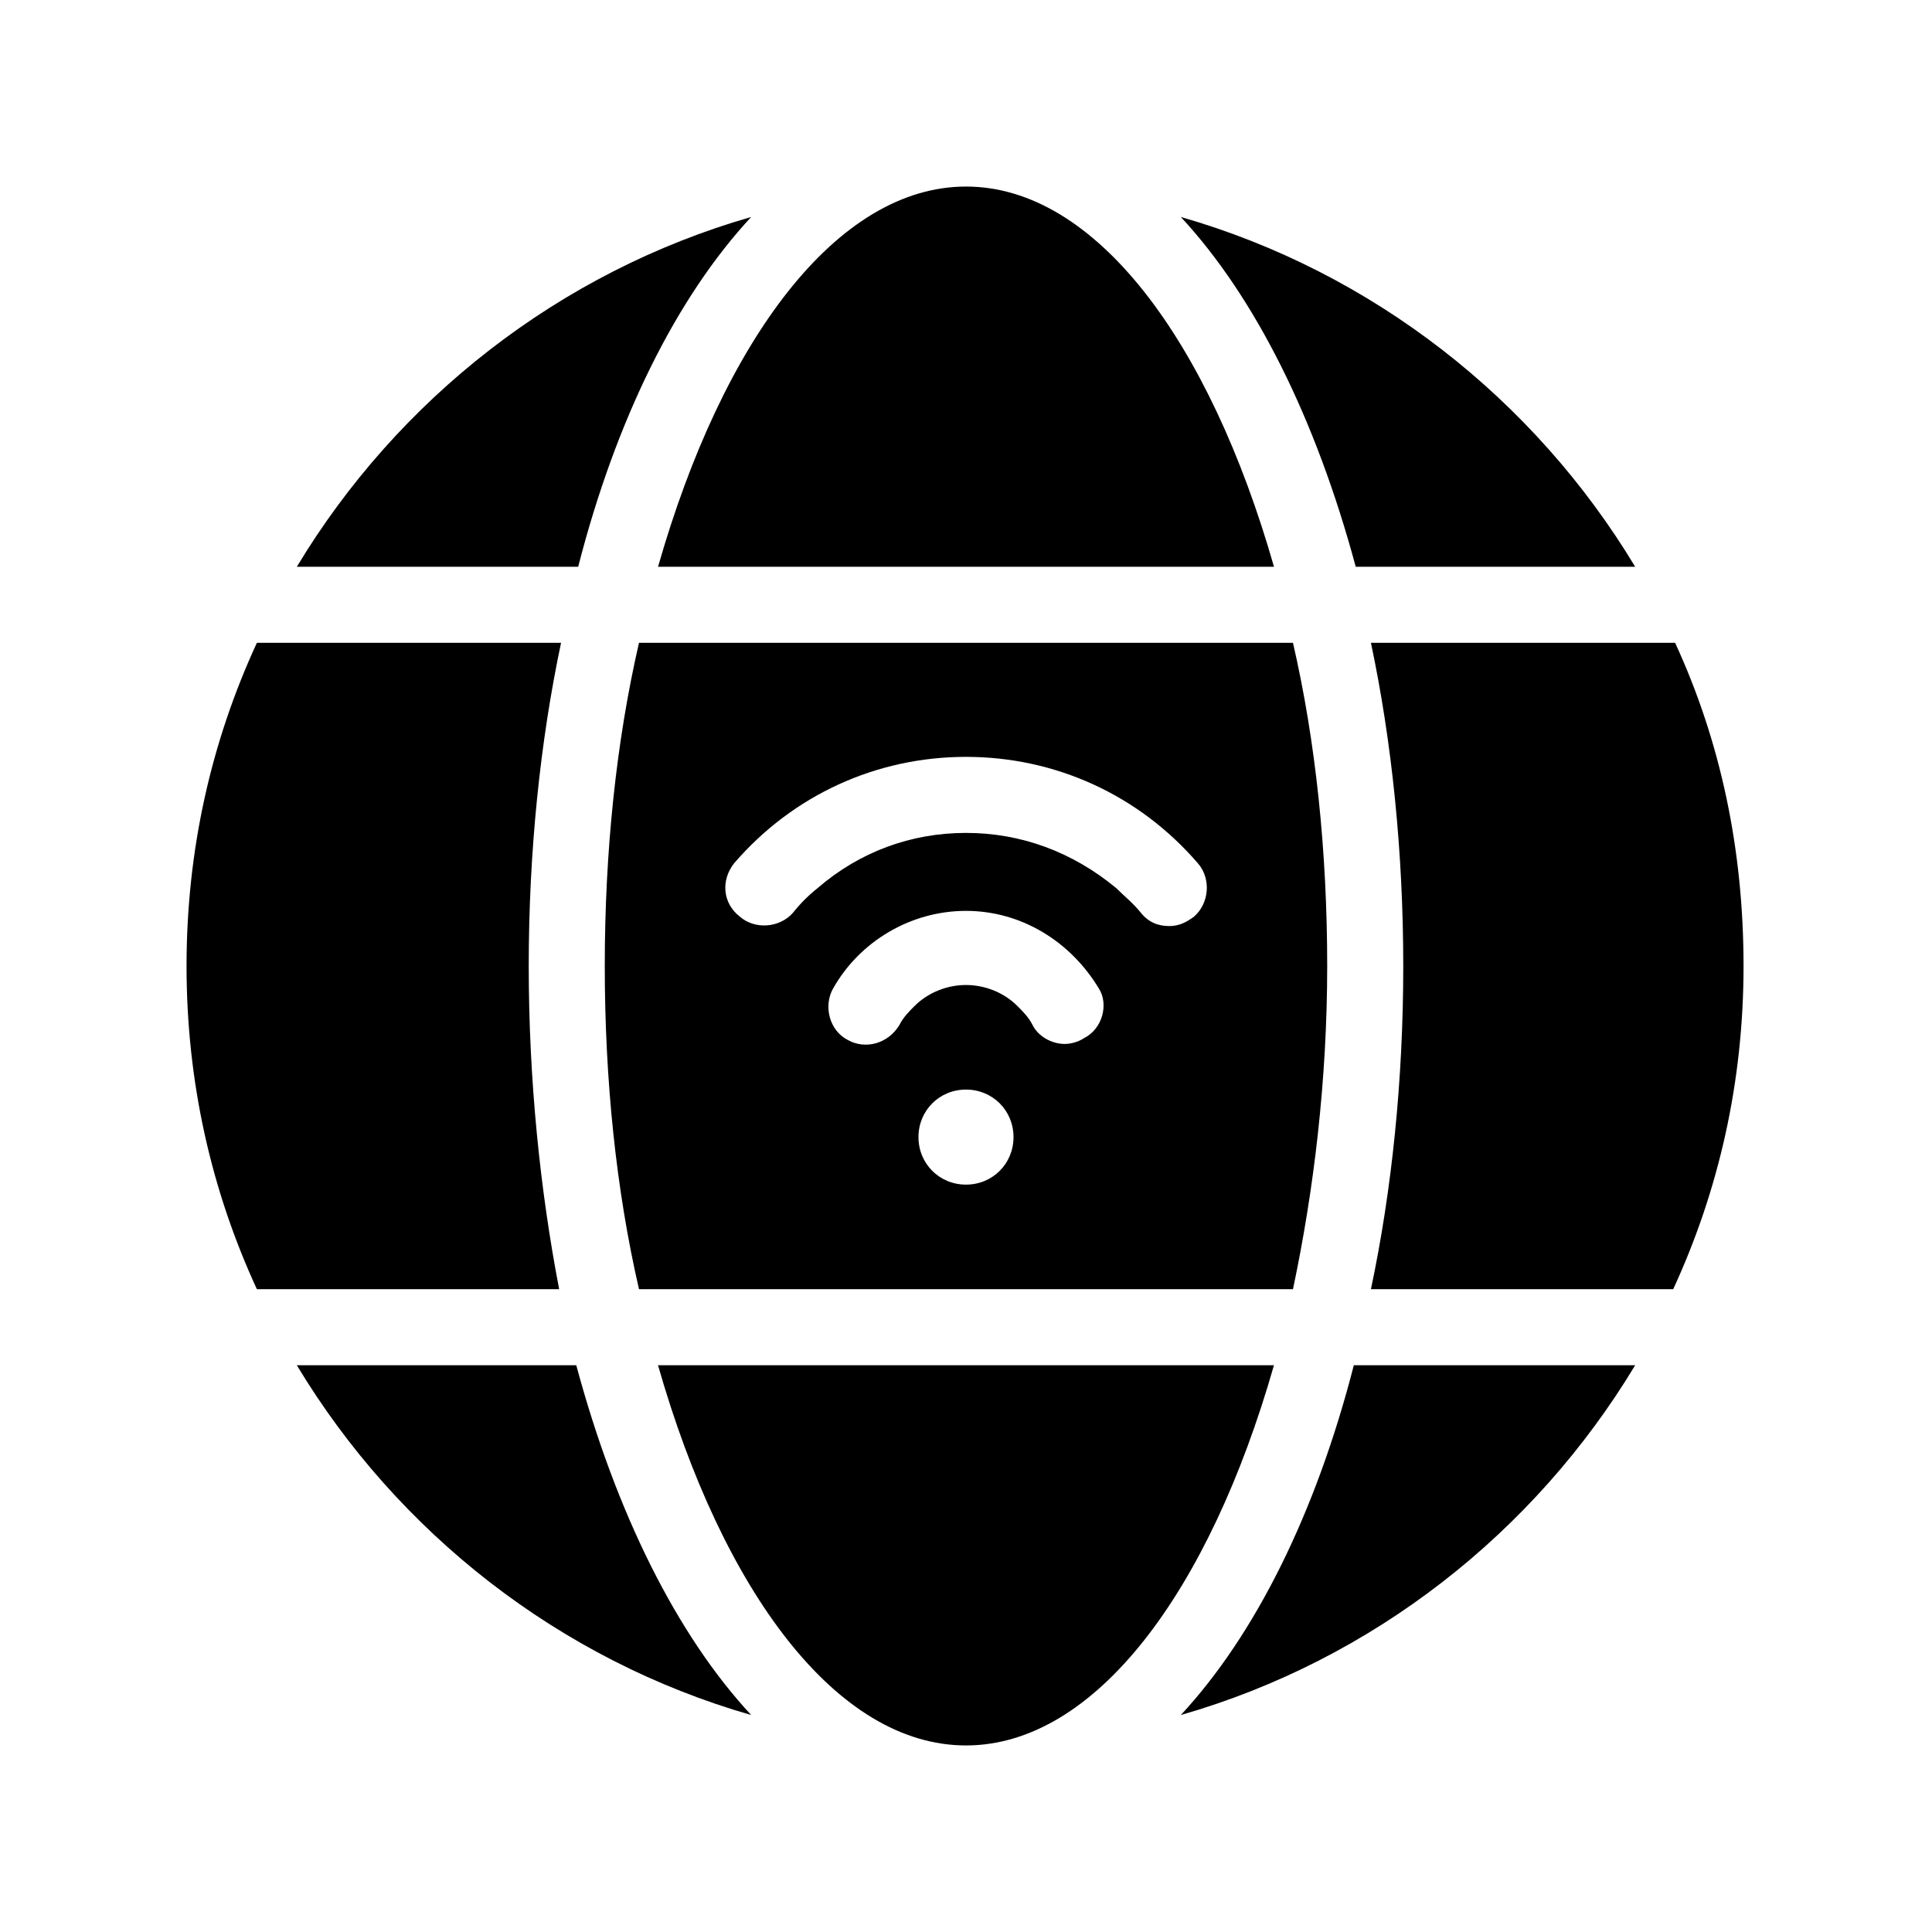
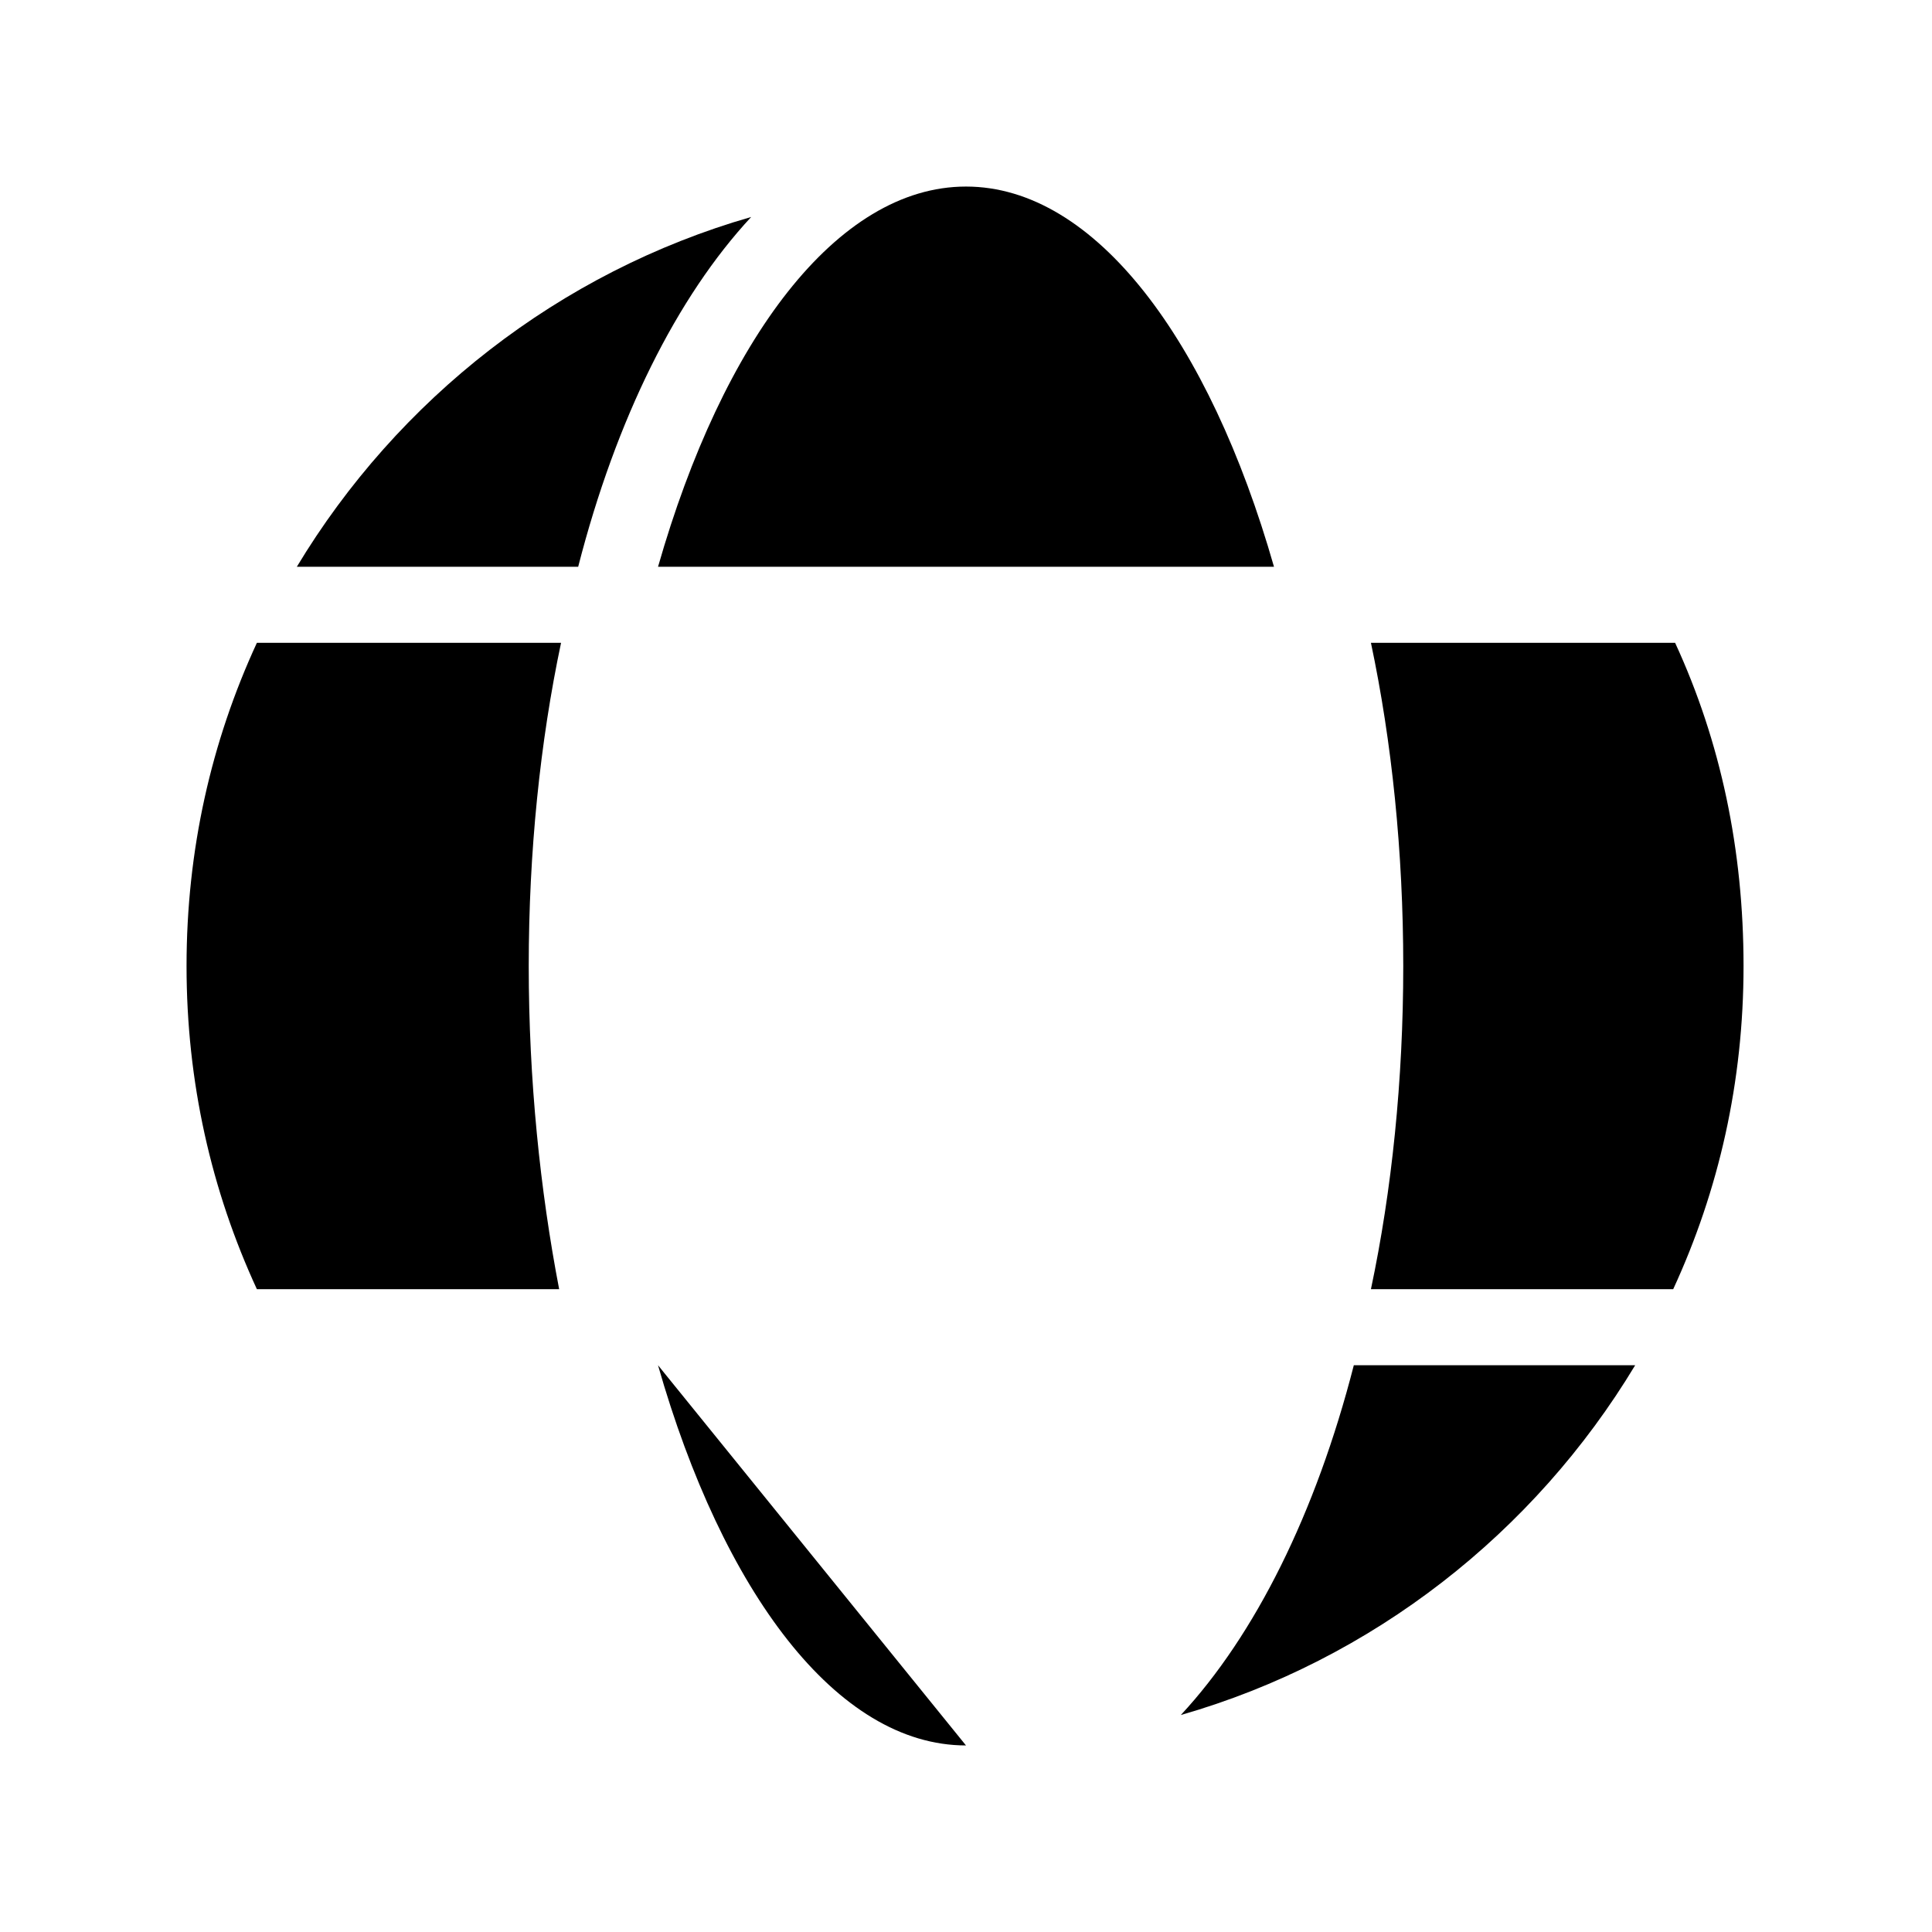
<svg xmlns="http://www.w3.org/2000/svg" fill="#000000" width="800px" height="800px" version="1.1" viewBox="144 144 512 512">
  <g>
    <path d="m284.12 400c0-30.23 3.023-59.449 8.566-85.648h-80.609c-12.094 26.199-18.641 54.914-18.641 85.648 0 30.73 6.551 59.449 18.641 85.648h80.105c-5.039-26.199-8.062-55.422-8.062-85.648z" />
-     <path d="m222.66 505.8c26.703 44.336 69.527 78.09 120.41 92.699-19.648-21.16-35.77-53.402-46.352-92.699z" />
    <path d="m456.93 598.5c50.883-14.609 93.707-48.367 120.41-92.699l-74.562-0.004c-10.078 39.297-26.199 71.543-45.848 92.703z" />
    <path d="m587.92 314.35h-80.609c5.543 26.199 8.566 55.418 8.566 85.648s-3.023 59.449-8.566 85.648h80.105c12.09-26.199 18.641-54.914 18.641-85.648s-6.043-59.449-18.137-85.648z" />
    <path d="m343.07 201.5c-50.883 14.613-93.707 48.367-120.41 92.703h74.562c10.078-39.297 26.199-71.543 45.848-92.703z" />
-     <path d="m577.34 294.2c-26.703-44.336-69.527-78.09-120.41-92.699 19.648 21.16 35.77 53.402 46.352 92.699z" />
-     <path d="m304.27 400c0 30.23 3.023 59.449 9.07 85.648h173.31c5.543-26.199 9.07-55.418 9.07-85.648s-3.023-59.449-9.07-85.648h-173.31c-6.047 26.199-9.07 55.418-9.07 85.648zm95.727 57.938c-7.055 0-12.594-5.543-12.594-12.594 0-7.055 5.543-12.594 12.594-12.594 7.055 0 12.594 5.543 12.594 12.594s-5.543 12.594-12.594 12.594zm31.234-38.793c-1.512 1.008-3.527 1.512-5.039 1.512-3.527 0-7.055-2.016-8.566-5.039-1.008-2.016-2.519-3.527-4.031-5.039-3.523-3.527-8.562-5.543-13.598-5.543-5.039 0-10.078 2.016-13.602 5.543-1.512 1.512-3.023 3.023-4.031 5.039-3.023 5.039-9.07 6.551-13.602 4.031-5.039-2.519-6.551-9.07-4.031-13.602 7.055-12.594 20.656-20.656 35.266-20.656s27.711 8.062 35.266 20.656c2.519 4.027 1.008 10.578-4.031 13.098zm-92.699-46.352c15.617-18.137 37.785-28.215 61.465-28.215s45.848 10.078 61.465 28.215c3.527 4.031 3.023 10.578-1.008 14.105-2.016 1.512-4.031 2.519-6.551 2.519-3.023 0-5.543-1.008-7.559-3.527s-4.535-4.535-6.551-6.551c-11.586-9.57-25.188-14.609-39.797-14.609s-28.215 5.039-39.297 14.609c-2.519 2.016-4.535 4.031-6.551 6.551-3.527 4.031-10.078 4.535-14.105 1.008-4.535-3.527-5.039-9.57-1.512-14.105z" />
-     <path d="m318.38 505.8c17.129 59.953 47.359 100.76 81.617 100.76s64.488-40.809 81.617-100.76z" />
+     <path d="m318.38 505.8c17.129 59.953 47.359 100.76 81.617 100.76z" />
    <path d="m481.62 294.2c-17.133-59.953-47.359-100.76-81.617-100.76s-64.488 40.809-81.617 100.76z" />
  </g>
</svg>